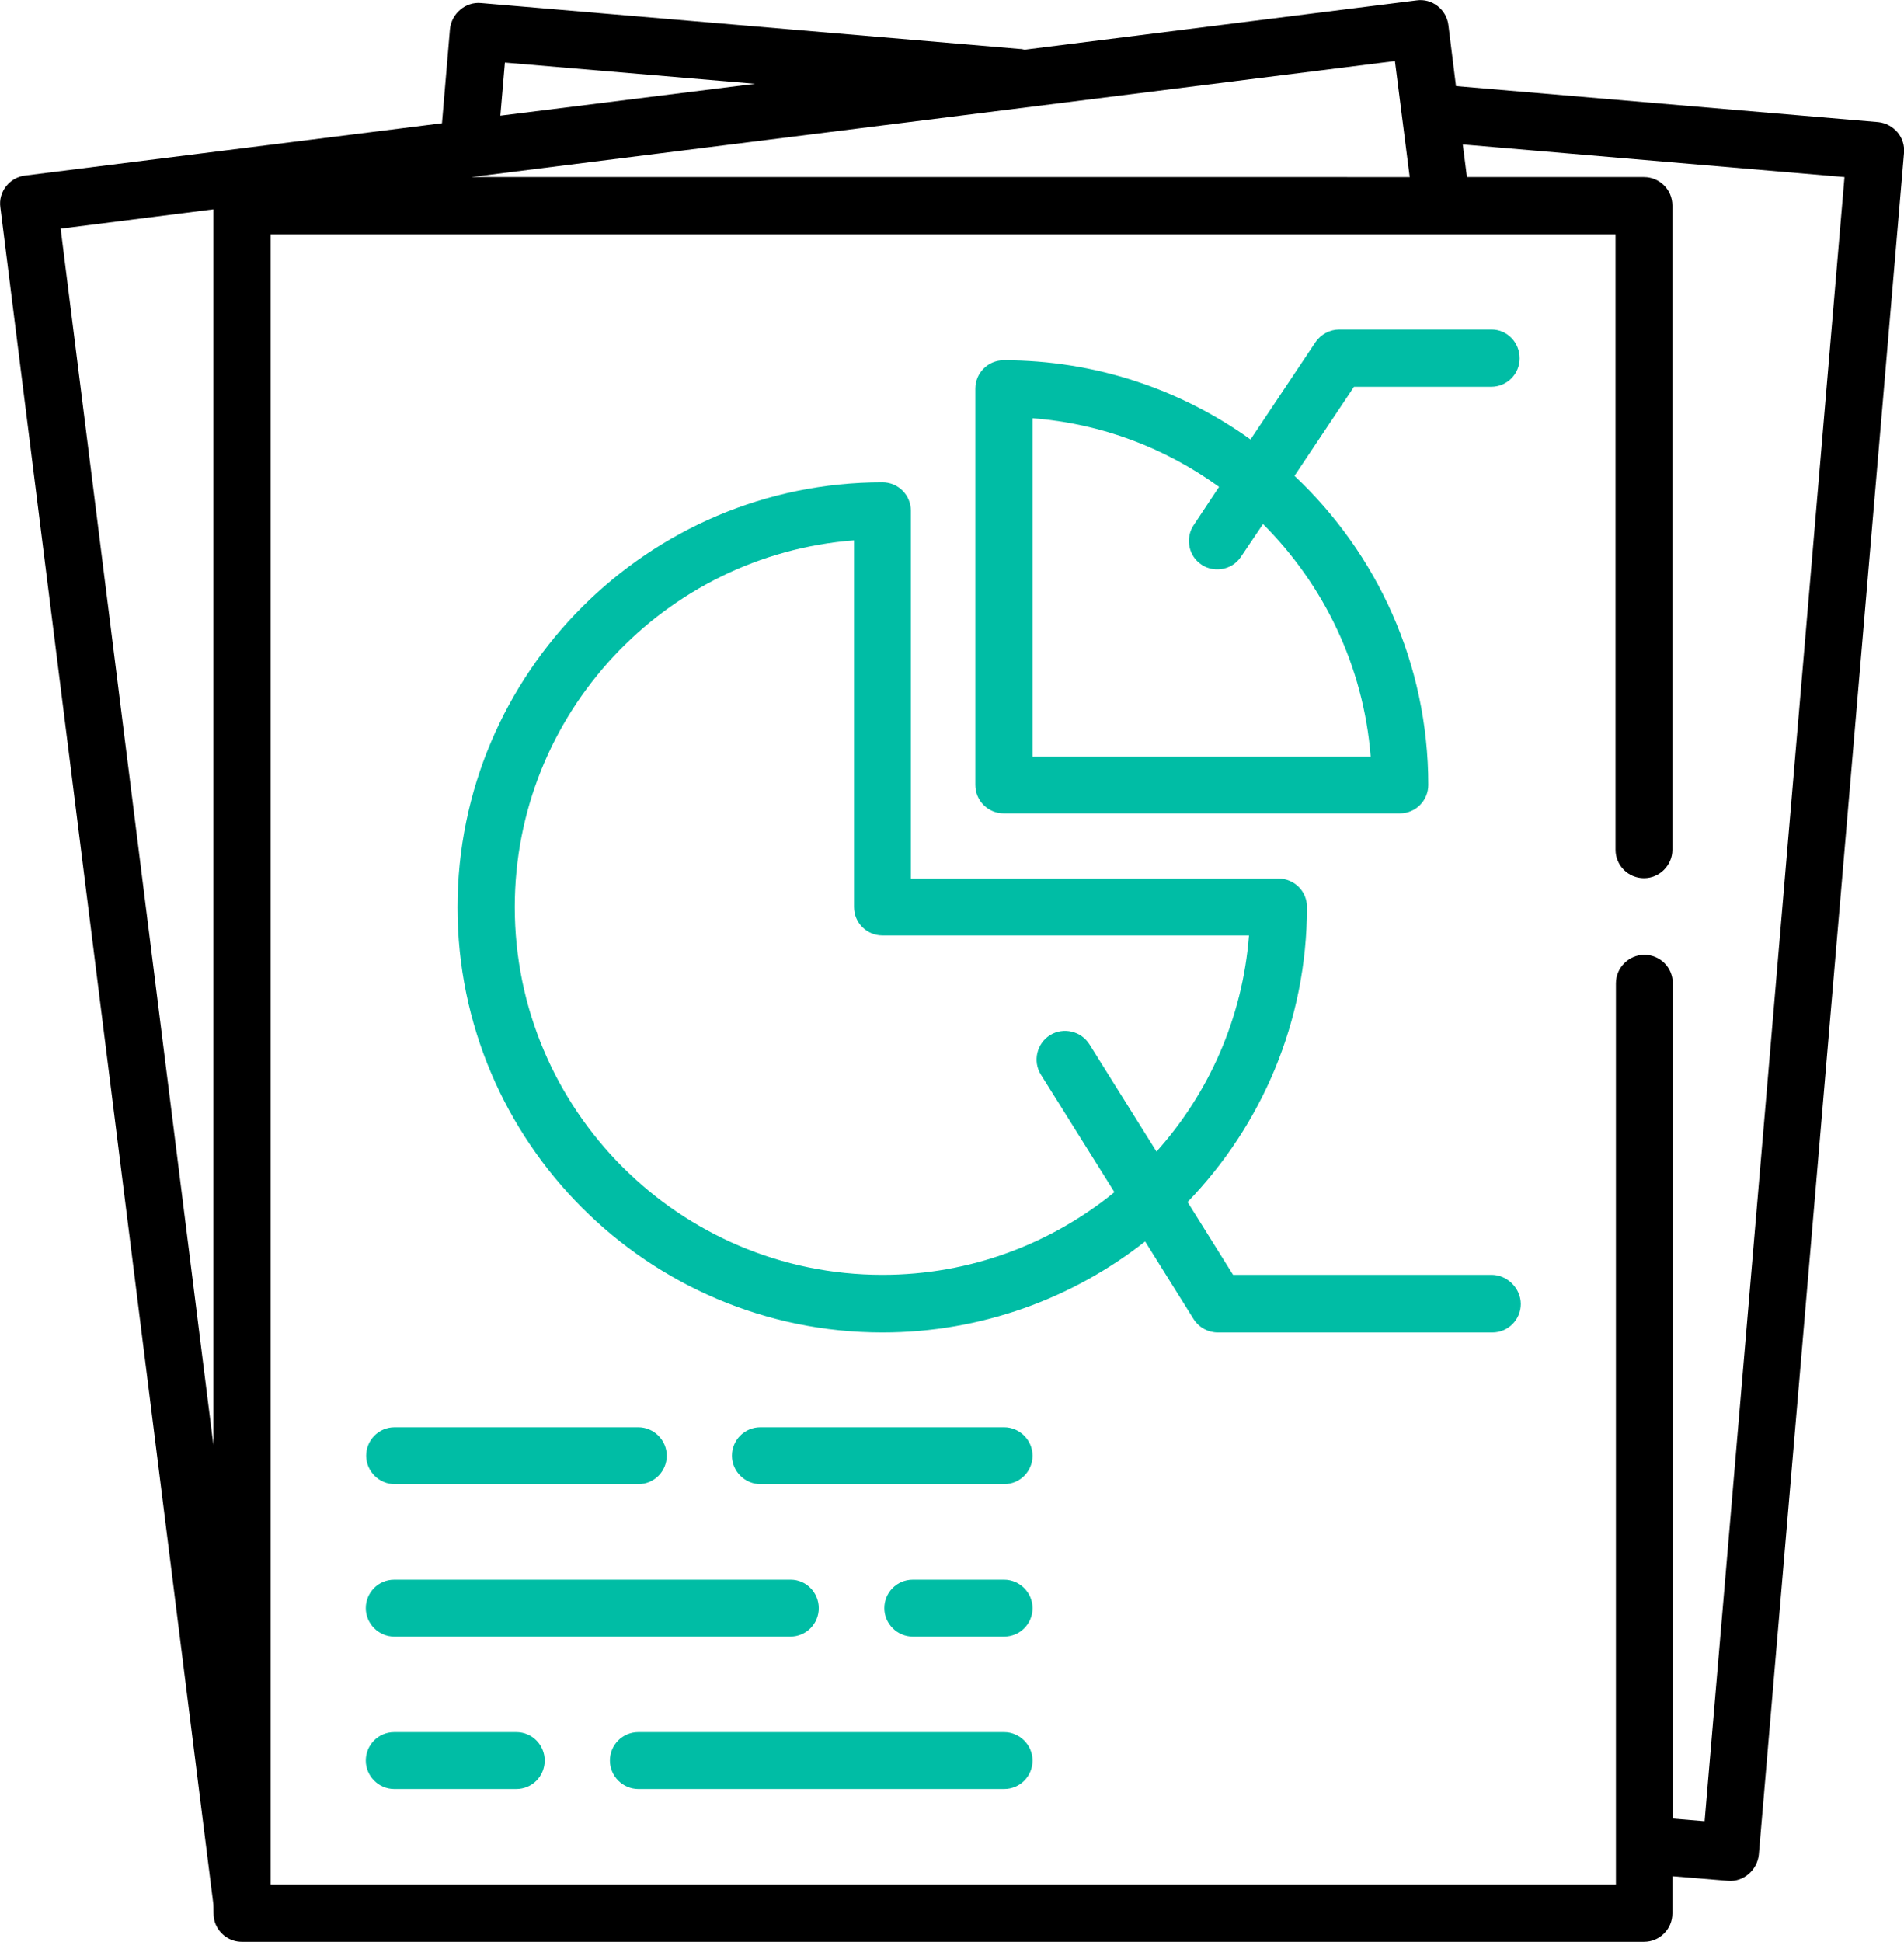
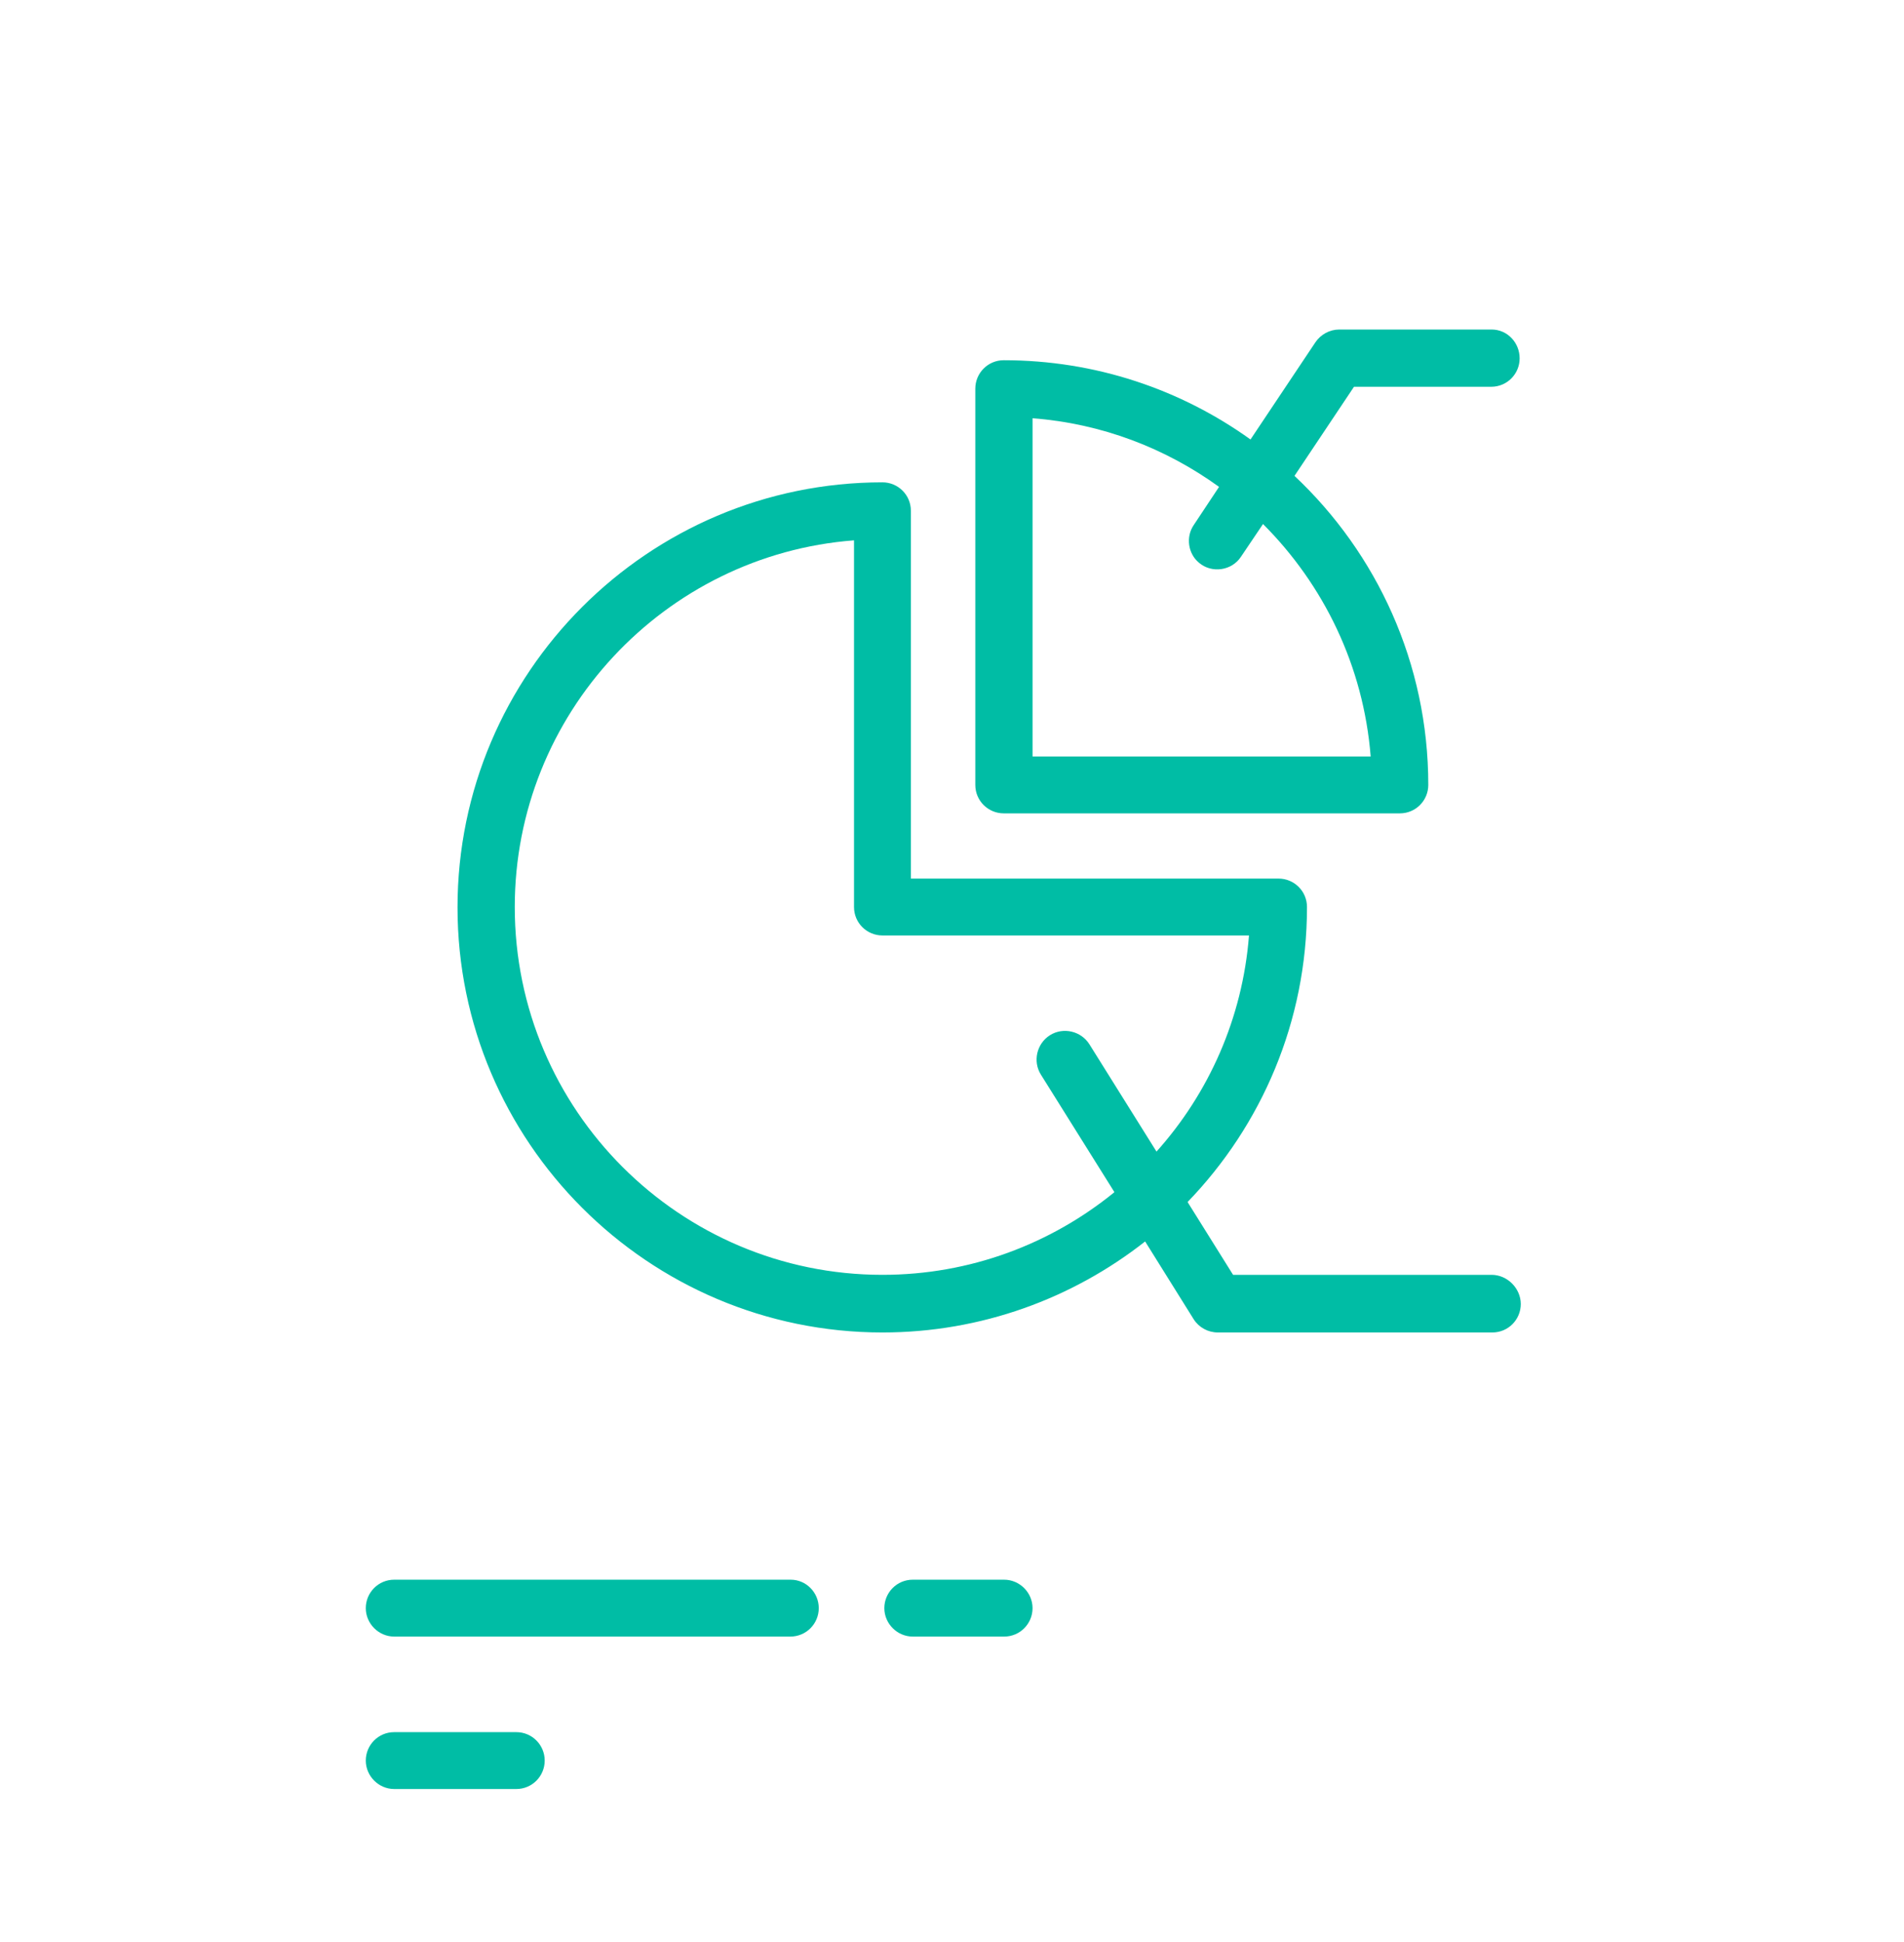
<svg xmlns="http://www.w3.org/2000/svg" version="1.1" id="Capa_1" x="0px" y="0px" viewBox="0 0 502.3 512.1" style="enable-background:new 0 0 502.3 512.1;" xml:space="preserve">
  <style type="text/css">
	.st0{fill:#00BDA5;}
</style>
  <g>
    <g>
-       <path d="M500.6,34.9c-1.3-1.5-3.1-2.5-5.1-2.7l-111.4-9.5l-2-16.1c-0.5-4.1-4.3-7.1-8.4-6.5l-103.4,13c-0.4-0.1-0.8-0.2-1.3-0.2    L126.9,0.8c-4.1-0.4-7.8,2.8-8.2,6.9l-2.1,24.8L6.6,46.3c-4.1,0.5-7.1,4.3-6.5,8.4l56.1,446.8c0.3,2-0.2,4,0.7,6    c1.2,2.8,3.9,4.6,6.9,4.6h369.9c4.2,0,7.5-3.4,7.5-7.5v-9.8l14.6,1.2c4.1,0.4,7.8-2.8,8.2-6.9l38.3-448.7    C502.5,38.4,501.9,36.5,500.6,34.9z M56.3,381.1L16,60.3l40.3-5.1V381.1z M133.2,16.5l66,5.6L132,30.5L133.2,16.5z M368,16.1    l3.9,30.6H124.3L368,16.1z M449.7,480.3l-8.4-0.7V259.3c0-4.2-3.4-7.5-7.5-7.5s-7.5,3.4-7.5,7.5V497H71.4V61.8h354.8v162.3    c0,4.2,3.4,7.5,7.5,7.5s7.5-3.4,7.5-7.5V54.2c0-4.2-3.4-7.5-7.5-7.5H387l-1.1-8.6l100.7,8.6L449.7,480.3z" />
-     </g>
+       </g>
  </g>
  <g>
    <g>
      <path class="st0" d="M393.5,86.9h-40.2c-2.5,0-4.9,1.3-6.3,3.4l-17.1,25.6C311.5,102.7,289,95,264.8,95c-4.2,0-7.5,3.4-7.5,7.5    V207c0,4.2,3.4,7.5,7.5,7.5h104.5c4.2,0,7.5-3.4,7.5-7.5c0-32.1-13.6-61.1-35.3-81.5l15.7-23.5h36.2c4.2,0,7.5-3.4,7.5-7.5    S397.7,86.9,393.5,86.9z M361.6,199.5h-89.2v-89.2c18.3,1.4,35.1,7.9,49.2,18.1l-6.7,10.1c-2.1,3.1-1.5,7.5,1.4,9.9    c3.4,2.9,8.7,2.1,11.1-1.6l5.8-8.6C349.2,154.2,359.7,175.6,361.6,199.5z" />
    </g>
  </g>
  <g>
    <g>
      <path class="st0" d="M393.5,336.2h-68.2l-12-19.2c19.5-20.2,31.5-47.6,31.5-77.8c0-4.2-3.4-7.5-7.5-7.5h-97v-97    c0-4.2-3.4-7.5-7.5-7.5c-61.8,0-112.1,50.3-112.1,112.1S171,351.4,232.8,351.4c26.1,0,50.2-9,69.3-24l12.8,20.5    c1.4,2.2,3.8,3.5,6.4,3.5h72.4c4.2,0,7.5-3.4,7.5-7.5S397.7,336.2,393.5,336.2z M287.4,275.4c-2.2-3.5-6.9-4.6-10.4-2.4    s-4.6,6.9-2.4,10.4l19.4,31c-16.7,13.6-38,21.8-61.2,21.8c-53.5,0-97-43.5-97-97c0-50.9,39.5-92.9,89.5-96.7v96.7    c0,4.2,3.4,7.5,7.5,7.5h96.7c-1.7,21.8-10.6,41.6-24.4,57L287.4,275.4z" />
    </g>
  </g>
  <g>
    <g>
-       <path class="st0" d="M168.4,376.4h-64.3c-4.2,0-7.5,3.4-7.5,7.5s3.4,7.5,7.5,7.5h64.3c4.2,0,7.5-3.4,7.5-7.5    S172.5,376.4,168.4,376.4z" />
-     </g>
+       </g>
  </g>
  <g>
    <g>
-       <path class="st0" d="M264.9,376.4h-64.3c-4.2,0-7.5,3.4-7.5,7.5s3.4,7.5,7.5,7.5h64.3c4.2,0,7.5-3.4,7.5-7.5    S269,376.4,264.9,376.4z" />
-     </g>
+       </g>
  </g>
  <g>
    <g>
      <path class="st0" d="M208.6,416.6H104c-4.2,0-7.5,3.4-7.5,7.5s3.4,7.5,7.5,7.5h104.5c4.2,0,7.5-3.4,7.5-7.5    S212.7,416.6,208.6,416.6z" />
    </g>
  </g>
  <g>
    <g>
      <path class="st0" d="M264.9,416.6h-24.1c-4.2,0-7.5,3.4-7.5,7.5s3.4,7.5,7.5,7.5h24.1c4.2,0,7.5-3.4,7.5-7.5    S269,416.6,264.9,416.6z" />
    </g>
  </g>
  <g>
    <g>
      <path class="st0" d="M136.2,456.8H104c-4.2,0-7.5,3.4-7.5,7.5s3.4,7.5,7.5,7.5h32.2c4.2,0,7.5-3.4,7.5-7.5    S140.4,456.8,136.2,456.8z" />
    </g>
  </g>
  <g>
    <g>
-       <path class="st0" d="M264.9,456.8h-96.5c-4.2,0-7.5,3.4-7.5,7.5s3.4,7.5,7.5,7.5h96.5c4.2,0,7.5-3.4,7.5-7.5    S269,456.8,264.9,456.8z" />
-     </g>
+       </g>
  </g>
</svg>